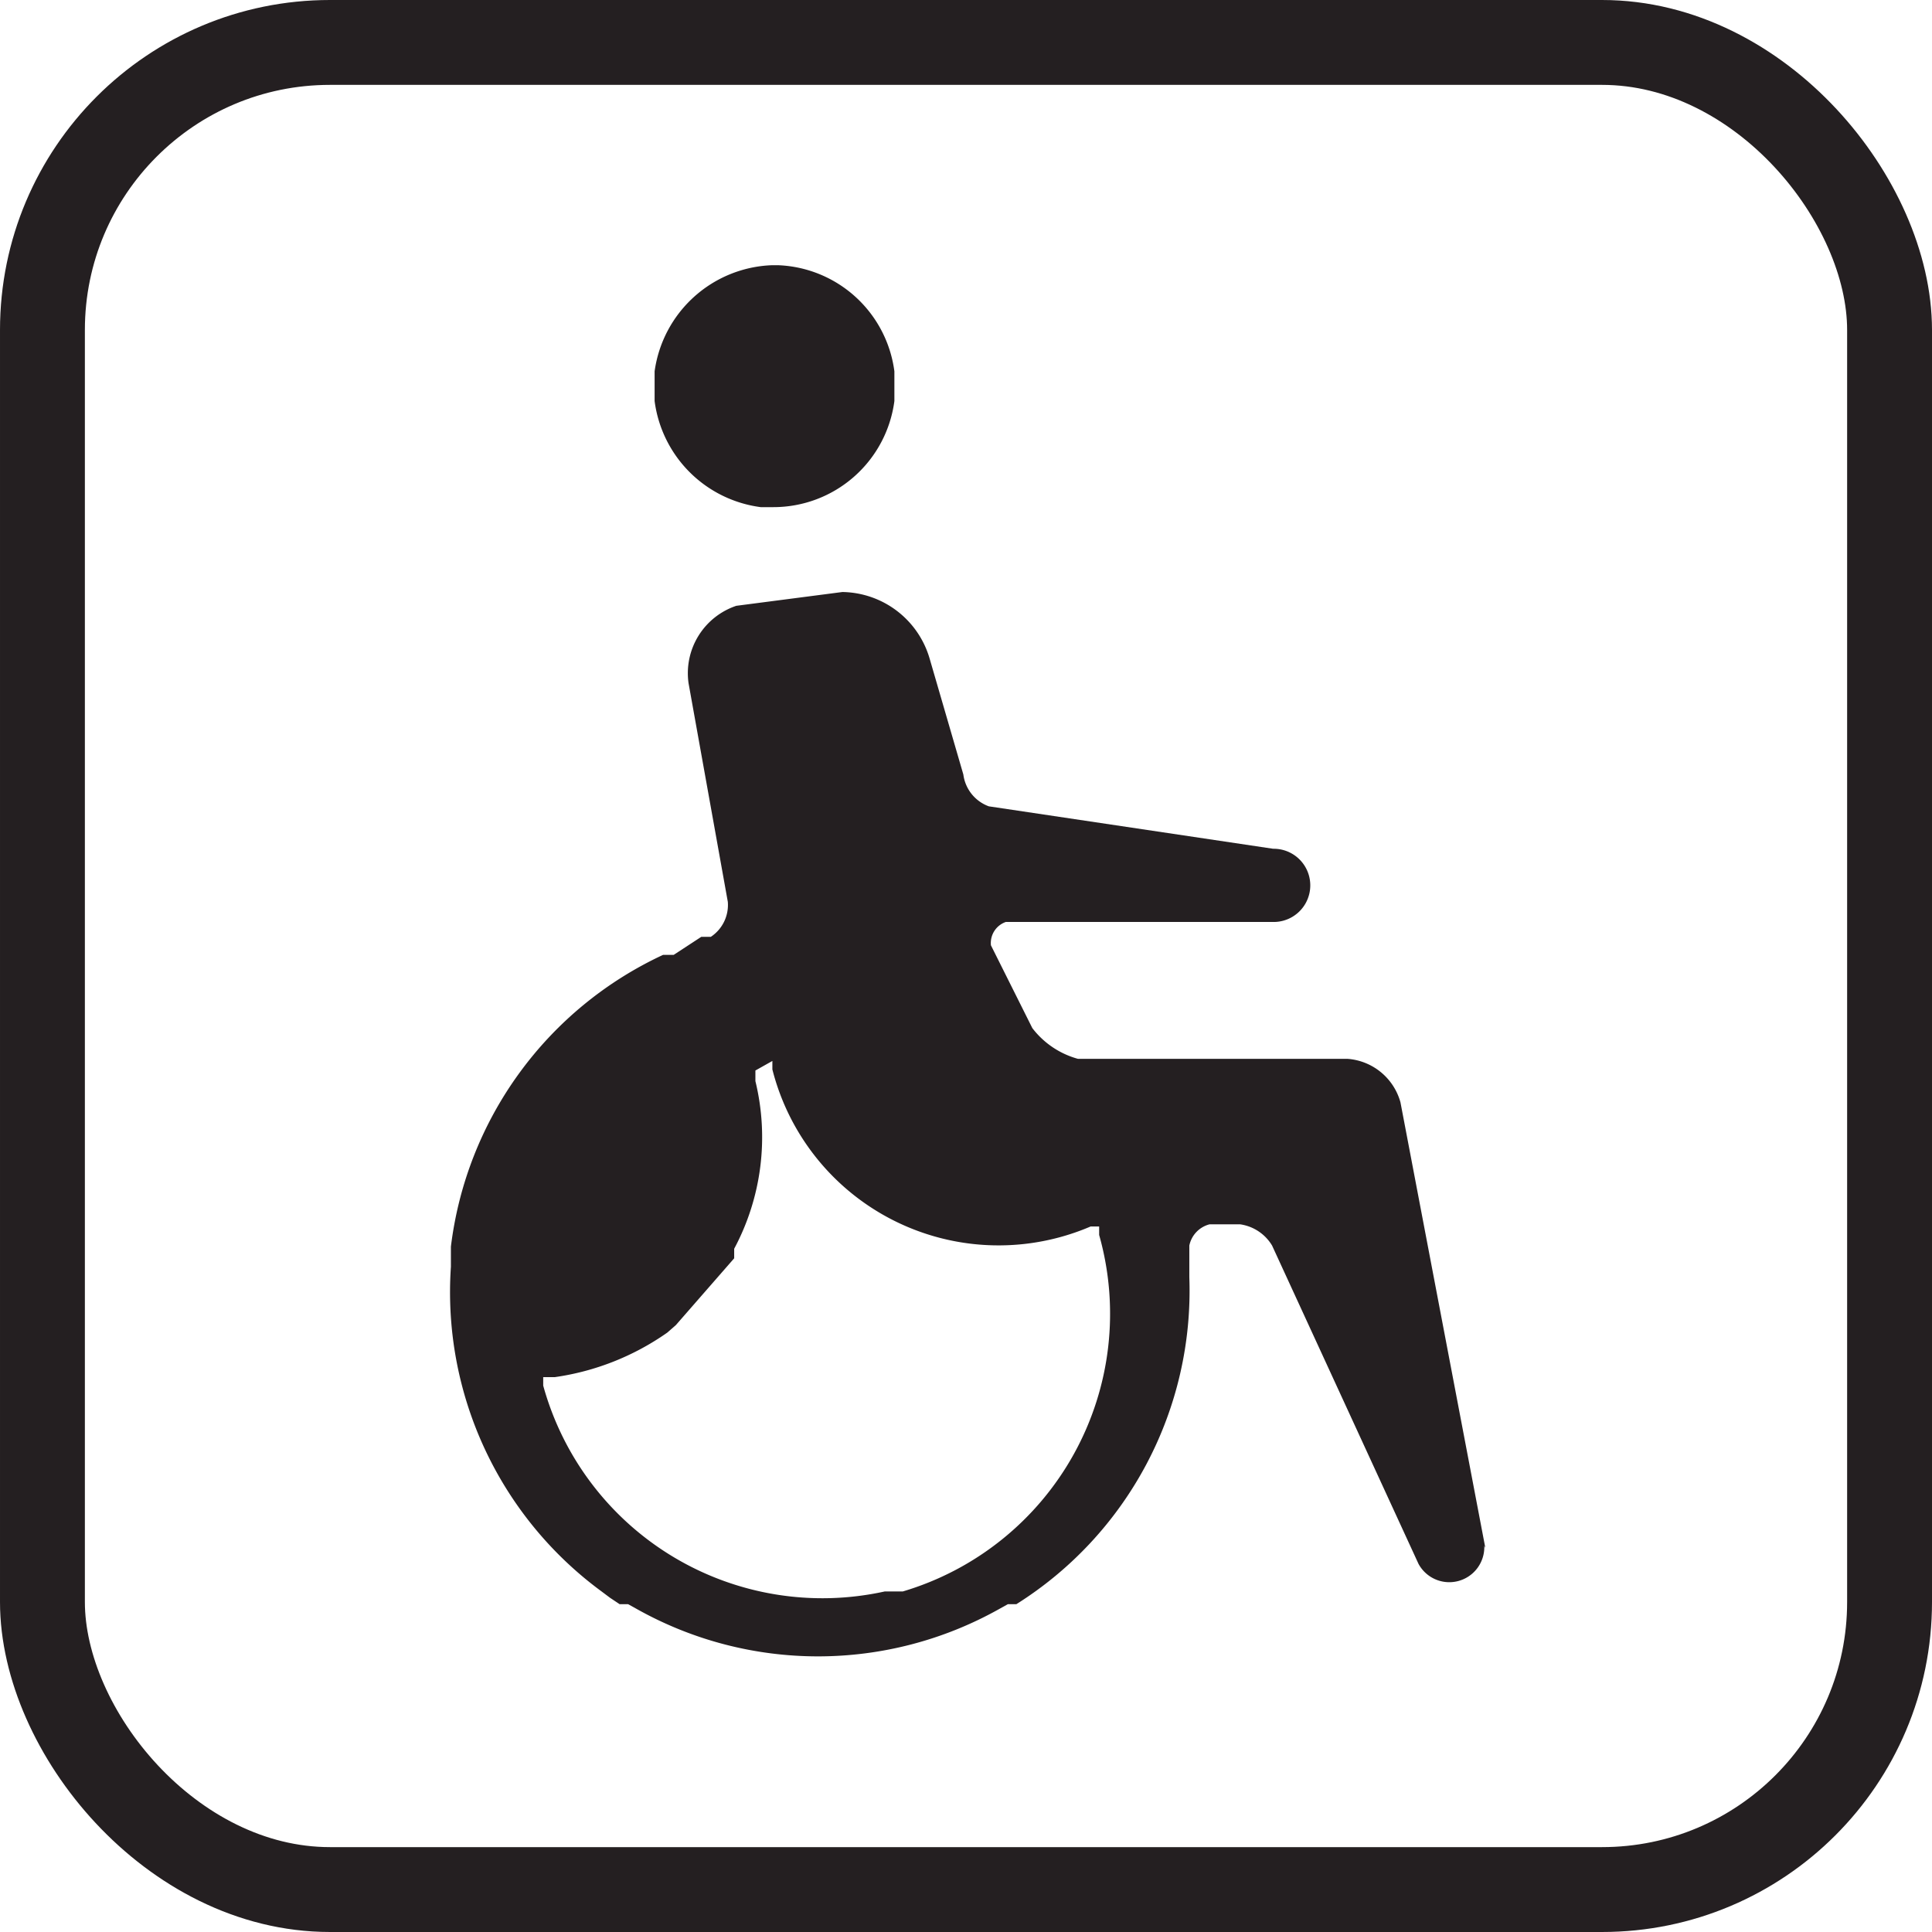
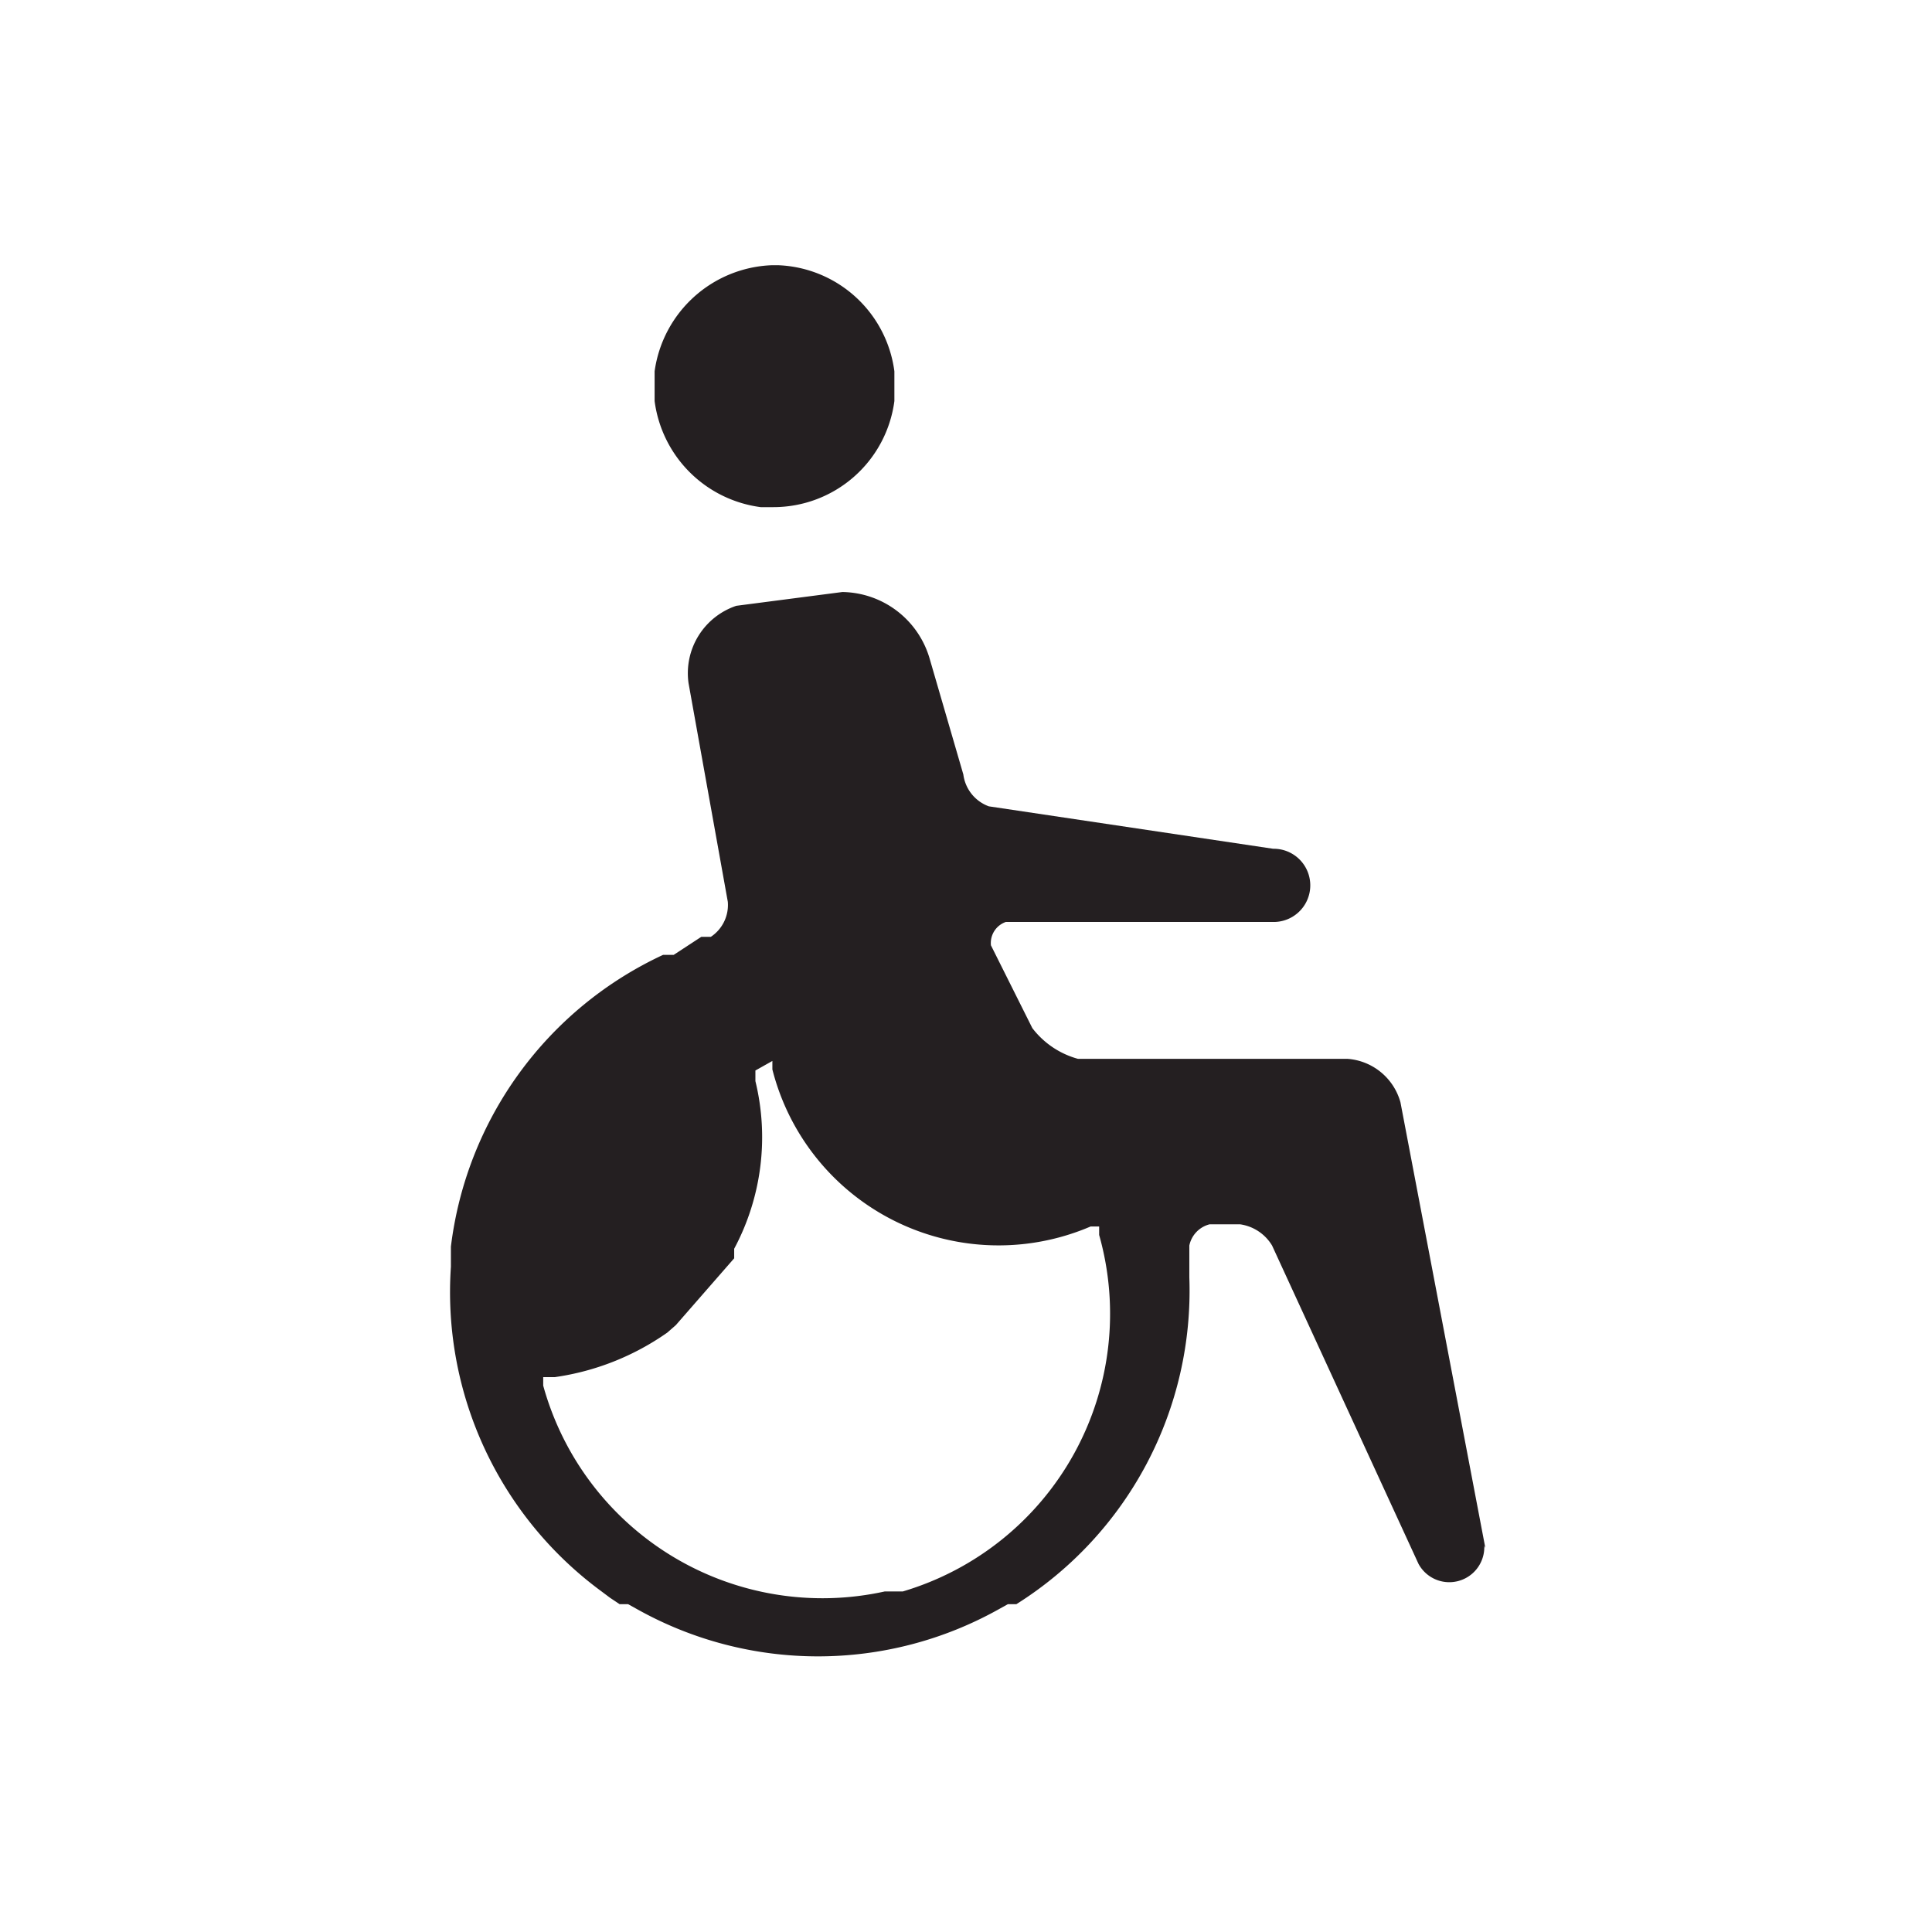
<svg xmlns="http://www.w3.org/2000/svg" viewBox="0 0 18.21 18.21">
  <defs>
    <style>.cls-1{fill:none;stroke:#241f21;stroke-miterlimit:10;stroke-width:0.8px;}.cls-2{fill:#241f21;}</style>
  </defs>
  <g id="Calque_2" data-name="Calque 2">
    <g id="Calque_1-2" data-name="Calque 1">
-       <rect class="cls-1" x="0.4" y="0.4" width="17.41" height="17.41" rx="2.71" />
-       <path class="cls-2" d="M6.17,3.78a1.16,1.16,0,0,0,1,1h.12a1.15,1.15,0,0,0,1.14-1V3.5a1.15,1.15,0,0,0-1.09-1H7.27a1.16,1.16,0,0,0-1.1,1v.22Z" />
+       <path class="cls-2" d="M6.17,3.78a1.16,1.16,0,0,0,1,1h.12a1.15,1.15,0,0,0,1.14-1V3.5a1.15,1.15,0,0,0-1.09-1H7.27a1.16,1.16,0,0,0-1.1,1v.22" />
      <path class="cls-2" d="M8.51,15l-.08,0-.09,0a2.73,2.73,0,0,1-3.22-1.94l0-.08h.11a2.44,2.44,0,0,0,1.06-.42l.08-.07.55-.63,0-.09a2.23,2.23,0,0,0,.2-1.58l0-.1L7.28,10l0,.08a2.2,2.2,0,0,0,3,1.48l.08,0h0l0,.08A2.73,2.73,0,0,1,8.51,15M14,14.59h0l-.8-4.2v0a.56.56,0,0,0-.5-.41H10.16a.81.81,0,0,1-.43-.29l0,0-.39-.78v0a.21.21,0,0,1,.14-.22h0l2.53,0h0A.28.28,0,0,0,12,8h0L9.32,7.6h0a.37.37,0,0,1-.24-.3v0L8.76,6.2l0,0a.87.87,0,0,0-.82-.62h0l-1,.13h0a.67.67,0,0,0-.45.73v0h0l.37,2.06v0a.36.36,0,0,1-.16.33l0,0h0l-.09,0L6.35,9l-.1,0a3.5,3.5,0,0,0-2,2.75v.19A3.5,3.5,0,0,0,5.67,15l.08.06.09.06.08,0,.09.05a3.49,3.49,0,0,0,3.4,0l.09-.05.08,0a3.49,3.49,0,0,0,1.63-3.08v-.3h0v0a.26.26,0,0,1,.19-.2h.29a.42.42,0,0,1,.3.2v0l1.38,3v0a.33.33,0,0,0,.62-.17Z" />
    </g>
  </g>
</svg>